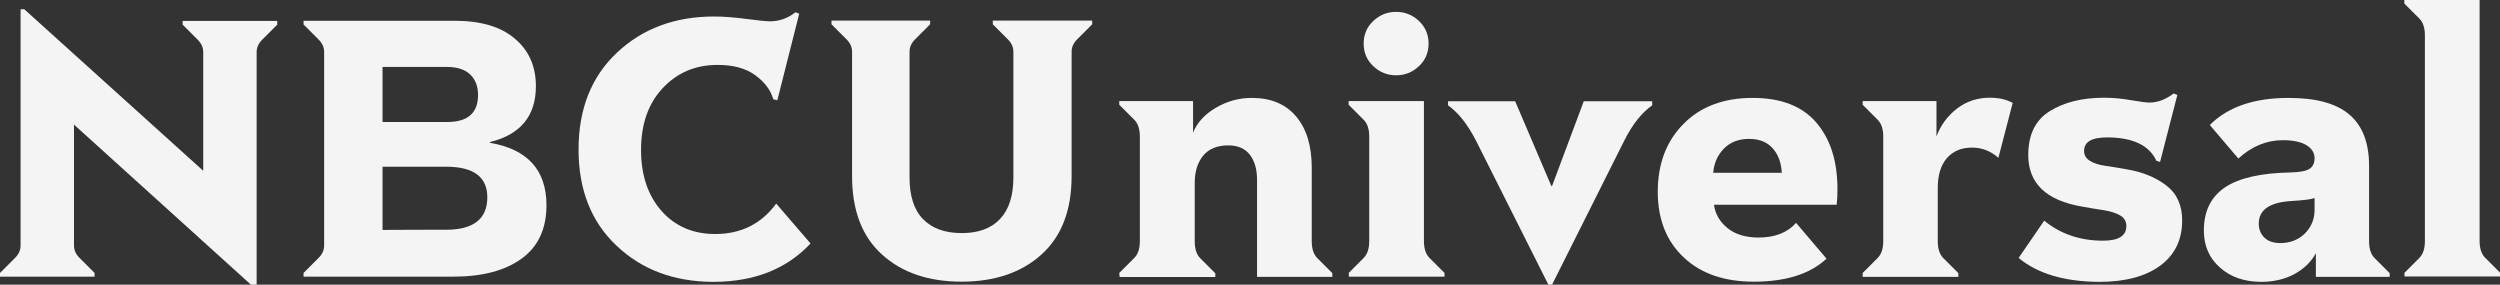
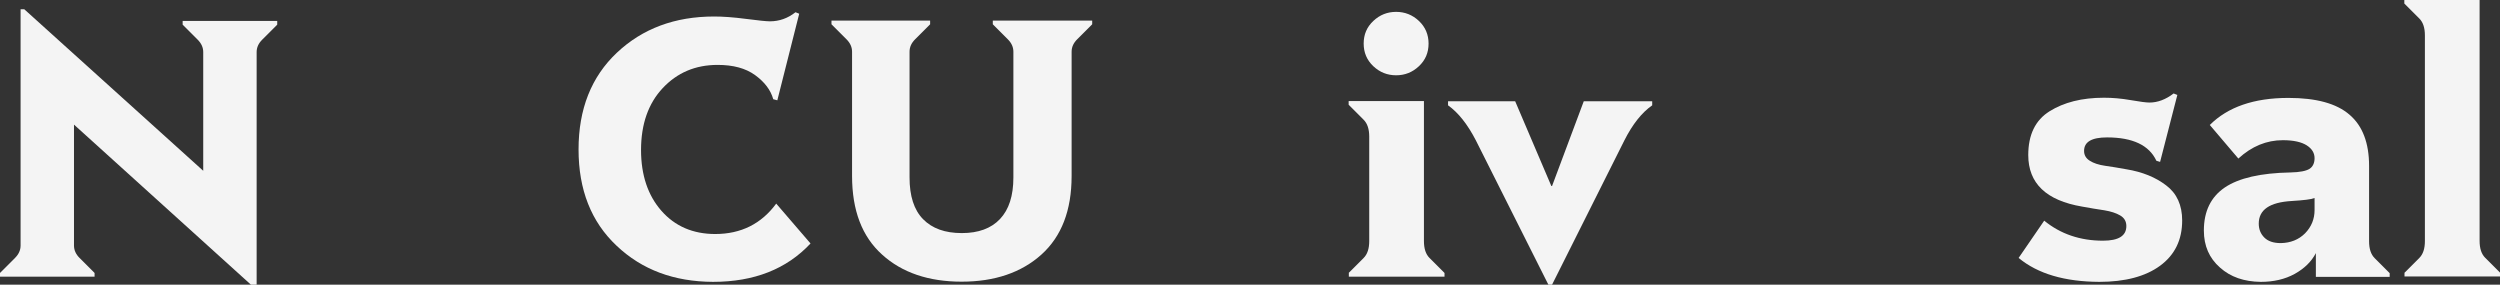
<svg xmlns="http://www.w3.org/2000/svg" version="1.1" id="Layer_1" x="0px" y="0px" viewBox="-189 572.5 1348.2 153.5" style="enable-background:new -189 572.5 1348.2 153.5;" xml:space="preserve">
  <rect x="-189" y="572.5" width="1348.2" height="153.5" fill="#333333" stroke="none" />
  <style type="text/css">
	.st0{fill:#F4F4F4;}
</style>
  <g>
    <path class="st0" d="M-189,719.7l8.1-8.1c2-2,3-4.2,3-6.7V577.5h2l96.5,87.1v-64c0-2.5-1-4.7-3-6.7l-8.1-8.1v-2h51v2l-8.1,8.1   c-2,2-3,4.2-3,6.7V727h-2l-96.5-87.3v65.2c0,2.5,1,4.7,3,6.7l8.1,8.1v2h-51V719.7z" />
-     <path class="st0" d="M-25.3,719.7l8.1-8.1c2-2,3-4.2,3-6.7V600.5c0-2.5-1-4.7-3-6.7l-8.1-8.1v-2h81.4c14.2,0,25.1,3.2,32.6,9.7   c7.6,6.4,11.3,15,11.3,25.6c0,16-8.3,26.1-24.8,30.1v0.4c20.4,3.5,30.5,14.8,30.5,33.7c0,12.6-4.4,22.2-13.3,28.7   c-8.9,6.5-21.2,9.8-37.1,9.8h-80.6L-25.3,719.7L-25.3,719.7z M52.1,638.3c11.2,0,16.7-4.9,16.7-14.6c0-4.6-1.4-8.3-4.2-11   s-7-4.1-12.5-4.1H17.3v29.7H52.1z M51.5,696.4c14.8,0,22.3-5.8,22.3-17.5c0-11-7.4-16.5-22.3-16.5H17.3v34.1   C17.3,696.4,51.5,696.4,51.5,696.4z" />
    <path class="st0" d="M143.5,705c-13.7-12.9-20.5-30.2-20.5-51.9c0-21.8,6.9-39.2,20.7-52.2c13.8-13,31.3-19.5,52.4-19.5   c4.7,0,10.5,0.4,17.3,1.3c6.8,0.9,11.1,1.3,12.8,1.3c5,0,9.6-1.6,13.8-4.9l2,0.8l-11.8,46.7l-2.2-0.6c-1.4-5-4.7-9.3-9.8-13   c-5.1-3.7-11.8-5.5-20.2-5.5c-12,0-21.8,4.2-29.6,12.5c-7.8,8.3-11.7,19.5-11.7,33.4c0,13.5,3.7,24.5,11,32.8s17,12.5,29,12.5   c13.9,0,24.9-5.5,32.9-16.4l18.5,21.5c-12.9,13.8-30.4,20.7-52.6,20.7C174.5,724.4,157.2,718,143.5,705z" />
    <path class="st0" d="M286.7,709.8c-10.8-9.7-16.2-23.8-16.2-42.4v-67c0-2.5-1-4.7-3-6.7l-8.1-8.1v-2h53.2v2l-8.1,8.1   c-2,2-3,4.2-3,6.7v67.8c0,10,2.4,17.5,7.3,22.5c4.9,5,11.8,7.5,20.9,7.5c8.9,0,15.8-2.5,20.6-7.6s7.2-12.5,7.2-22.4v-67.8   c0-2.5-1-4.7-3-6.7l-8.1-8.1v-2h53.6v2l-8.1,8.1c-2,2-3,4.2-3,6.7v67c0,18.5-5.4,32.6-16.3,42.4c-10.8,9.7-25.2,14.6-43,14.6   C311.9,724.4,297.5,719.6,286.7,709.8z" />
-     <path class="st0" d="M414.6,719.7l8.1-8.1c2-2,3-5,3-9.1v-56.3c0-4.1-1-7.1-3-9.1l-8.1-8.1v-2h39.8V644c2.2-5.4,6.3-9.9,12.3-13.4   c6-3.5,12.4-5.3,19.4-5.3c10.2,0,18.2,3.3,23.8,9.9c5.6,6.6,8.5,15.8,8.5,27.6v39.8c0,4.1,1,7.1,3,9.1l8.1,8.1v2h-40.6v-52.4   c0-5.6-1.3-10.1-3.9-13.5c-2.6-3.3-6.5-5-11.6-5c-6,0-10.6,1.9-13.6,5.6s-4.5,8.6-4.5,14.5v31.7c0,4.1,1,7.1,3,9.1l8.1,8.1v2h-51.6   L414.6,719.7L414.6,719.7z" />
    <path class="st0" d="M538.3,719.7l8.1-8.1c2-2,3-5,3-9.1v-56.3c0-4.1-1-7.1-3-9.1l-8.1-8.1v-2h40.6v75.5c0,4.1,1,7.1,3,9.1l8.1,8.1   v2h-51.6V719.7z M551.6,608.2c-3.5-3.3-5.2-7.4-5.2-12.2c0-4.9,1.7-8.9,5.2-12.2c3.5-3.3,7.6-4.9,12.3-4.9s8.8,1.6,12.3,4.9   c3.5,3.3,5.2,7.4,5.2,12.2c0,4.9-1.7,8.9-5.2,12.2c-3.5,3.3-7.6,4.9-12.3,4.9S555.1,611.5,551.6,608.2z" />
    <path class="st0" d="M606.9,648.2c-4.5-8.7-9.5-15-15-18.9v-2.2h36.2l19.5,45.7h0.4l17.1-45.7H702v2.2c-5.6,3.9-10.6,10.2-15,18.9   L648,726h-2L606.9,648.2z" />
-     <path class="st0" d="M719,711.3c-9.3-8.7-14-20.5-14-35.4c0-15,4.6-27.2,13.8-36.5c9.2-9.4,21.7-14.1,37.4-14.1   c15.2,0,26.7,4.4,34.3,13.3c7.6,8.9,11.4,20.8,11.4,35.8c0,3-0.1,5.8-0.4,8.5h-66.2c0.7,5,3.1,9.2,7.3,12.6   c4.2,3.4,9.8,5.1,16.7,5.1c8.8,0,15.6-2.6,20.3-7.9L796,712c-8.9,8.3-22,12.4-39.2,12.4C740.9,724.4,728.3,720.1,719,711.3z    M740.6,652.7c-3.4,3.5-5.3,7.9-5.7,13h37c-0.3-5.4-1.9-9.8-4.9-13.2c-3-3.4-7.3-5.1-12.8-5.1C748.6,647.4,744,649.2,740.6,652.7z" />
-     <path class="st0" d="M815.5,719.7l8.1-8.1c2-2,3-5,3-9.1v-56.3c0-4.1-1-7.1-3-9.1l-8.1-8.1v-2h39.8v19.1c2.2-6,5.9-11,11-15   c5.1-3.9,11-5.9,17.7-5.9c4.9,0,9,0.9,12.4,2.8l-7.7,29.6c-4.2-3.7-8.9-5.5-14.2-5.5c-5.8,0-10.3,1.9-13.6,5.7   c-3.3,3.8-4.9,9.2-4.9,16.2v28.6c0,4.1,1,7.1,3,9.1l8.1,8.1v2h-51.6L815.5,719.7L815.5,719.7z" />
    <path class="st0" d="M899.6,711.6l13.8-20.1c8.8,7.2,19.4,10.8,31.7,10.8c8.4,0,12.6-2.6,12.6-7.9c0-2.5-1.1-4.4-3.3-5.7   c-2.2-1.3-5-2.2-8.6-2.8c-3.5-0.5-7.6-1.2-12-2c-19.3-3.3-29-12.5-29-27.8c0-10.9,3.8-18.8,11.5-23.6s17.4-7.3,29.3-7.3   c4.6,0,9.4,0.4,14.5,1.3c5.1,0.9,8.4,1.3,10.1,1.3c4.3,0,8.7-1.6,13-4.9l2,0.8l-9.3,36.1l-2-0.6c-3.9-8.4-12.8-12.6-26.6-12.6   c-8.3,0-12.4,2.4-12.4,7.3c0,2.2,1,4,3.1,5.3c2,1.3,4.8,2.2,8.2,2.7c3.4,0.5,7.3,1.1,11.6,1.9c8.5,1.4,15.7,4.3,21.4,8.7   c5.7,4.3,8.6,10.6,8.6,18.9c0,10.5-4,18.6-11.9,24.4c-7.9,5.8-18.9,8.7-32.8,8.7C924.5,724.4,910,720.2,899.6,711.6z" />
    <path class="st0" d="M1008.2,716.8c-5.8-5.1-8.7-11.7-8.7-20c0-10.4,3.8-18.1,11.3-23.2c7.6-5.1,19.3-7.8,35.4-8.1   c5-0.1,8.4-0.8,10.2-1.9c1.8-1.1,2.8-3.1,2.8-5.8c0-2.8-1.4-5.1-4.2-6.9c-2.8-1.8-7.1-2.8-12.9-2.8c-8.8,0-16.8,3.3-24,9.9   l-15.4-18.1c9.7-9.7,23.8-14.6,42.4-14.6c15,0,26,3,33,9.1c7,6,10.5,15.2,10.5,27.6v40.6c0,4.1,1,7.1,3,9.1l8.1,8.1v2h-39.8v-12.8   c-2.4,4.6-6.2,8.3-11.4,11.2c-5.3,2.9-11.4,4.3-18.3,4.3C1021.2,724.4,1013.9,721.9,1008.2,716.8z M1054.1,698.3   c3.4-3.5,5.1-7.7,5.1-12.5v-6.5c-1.7,0.7-5.8,1.2-12.4,1.6c-11.8,0.7-17.7,4.7-17.7,12.2c0,3,1,5.5,3,7.5c2,2,4.9,3,8.9,3   C1046.2,703.5,1050.6,701.8,1054.1,698.3z" />
    <path class="st0" d="M1107.6,719.7l8.1-8.1c2-2,3-5,3-9.1V591.6c0-4.1-1-7.1-3-9.1l-8.1-8.1v-2h40.6v130c0,4.1,1,7.1,3,9.1l8.1,8.1   v2h-51.6V719.7z" />
  </g>
</svg>